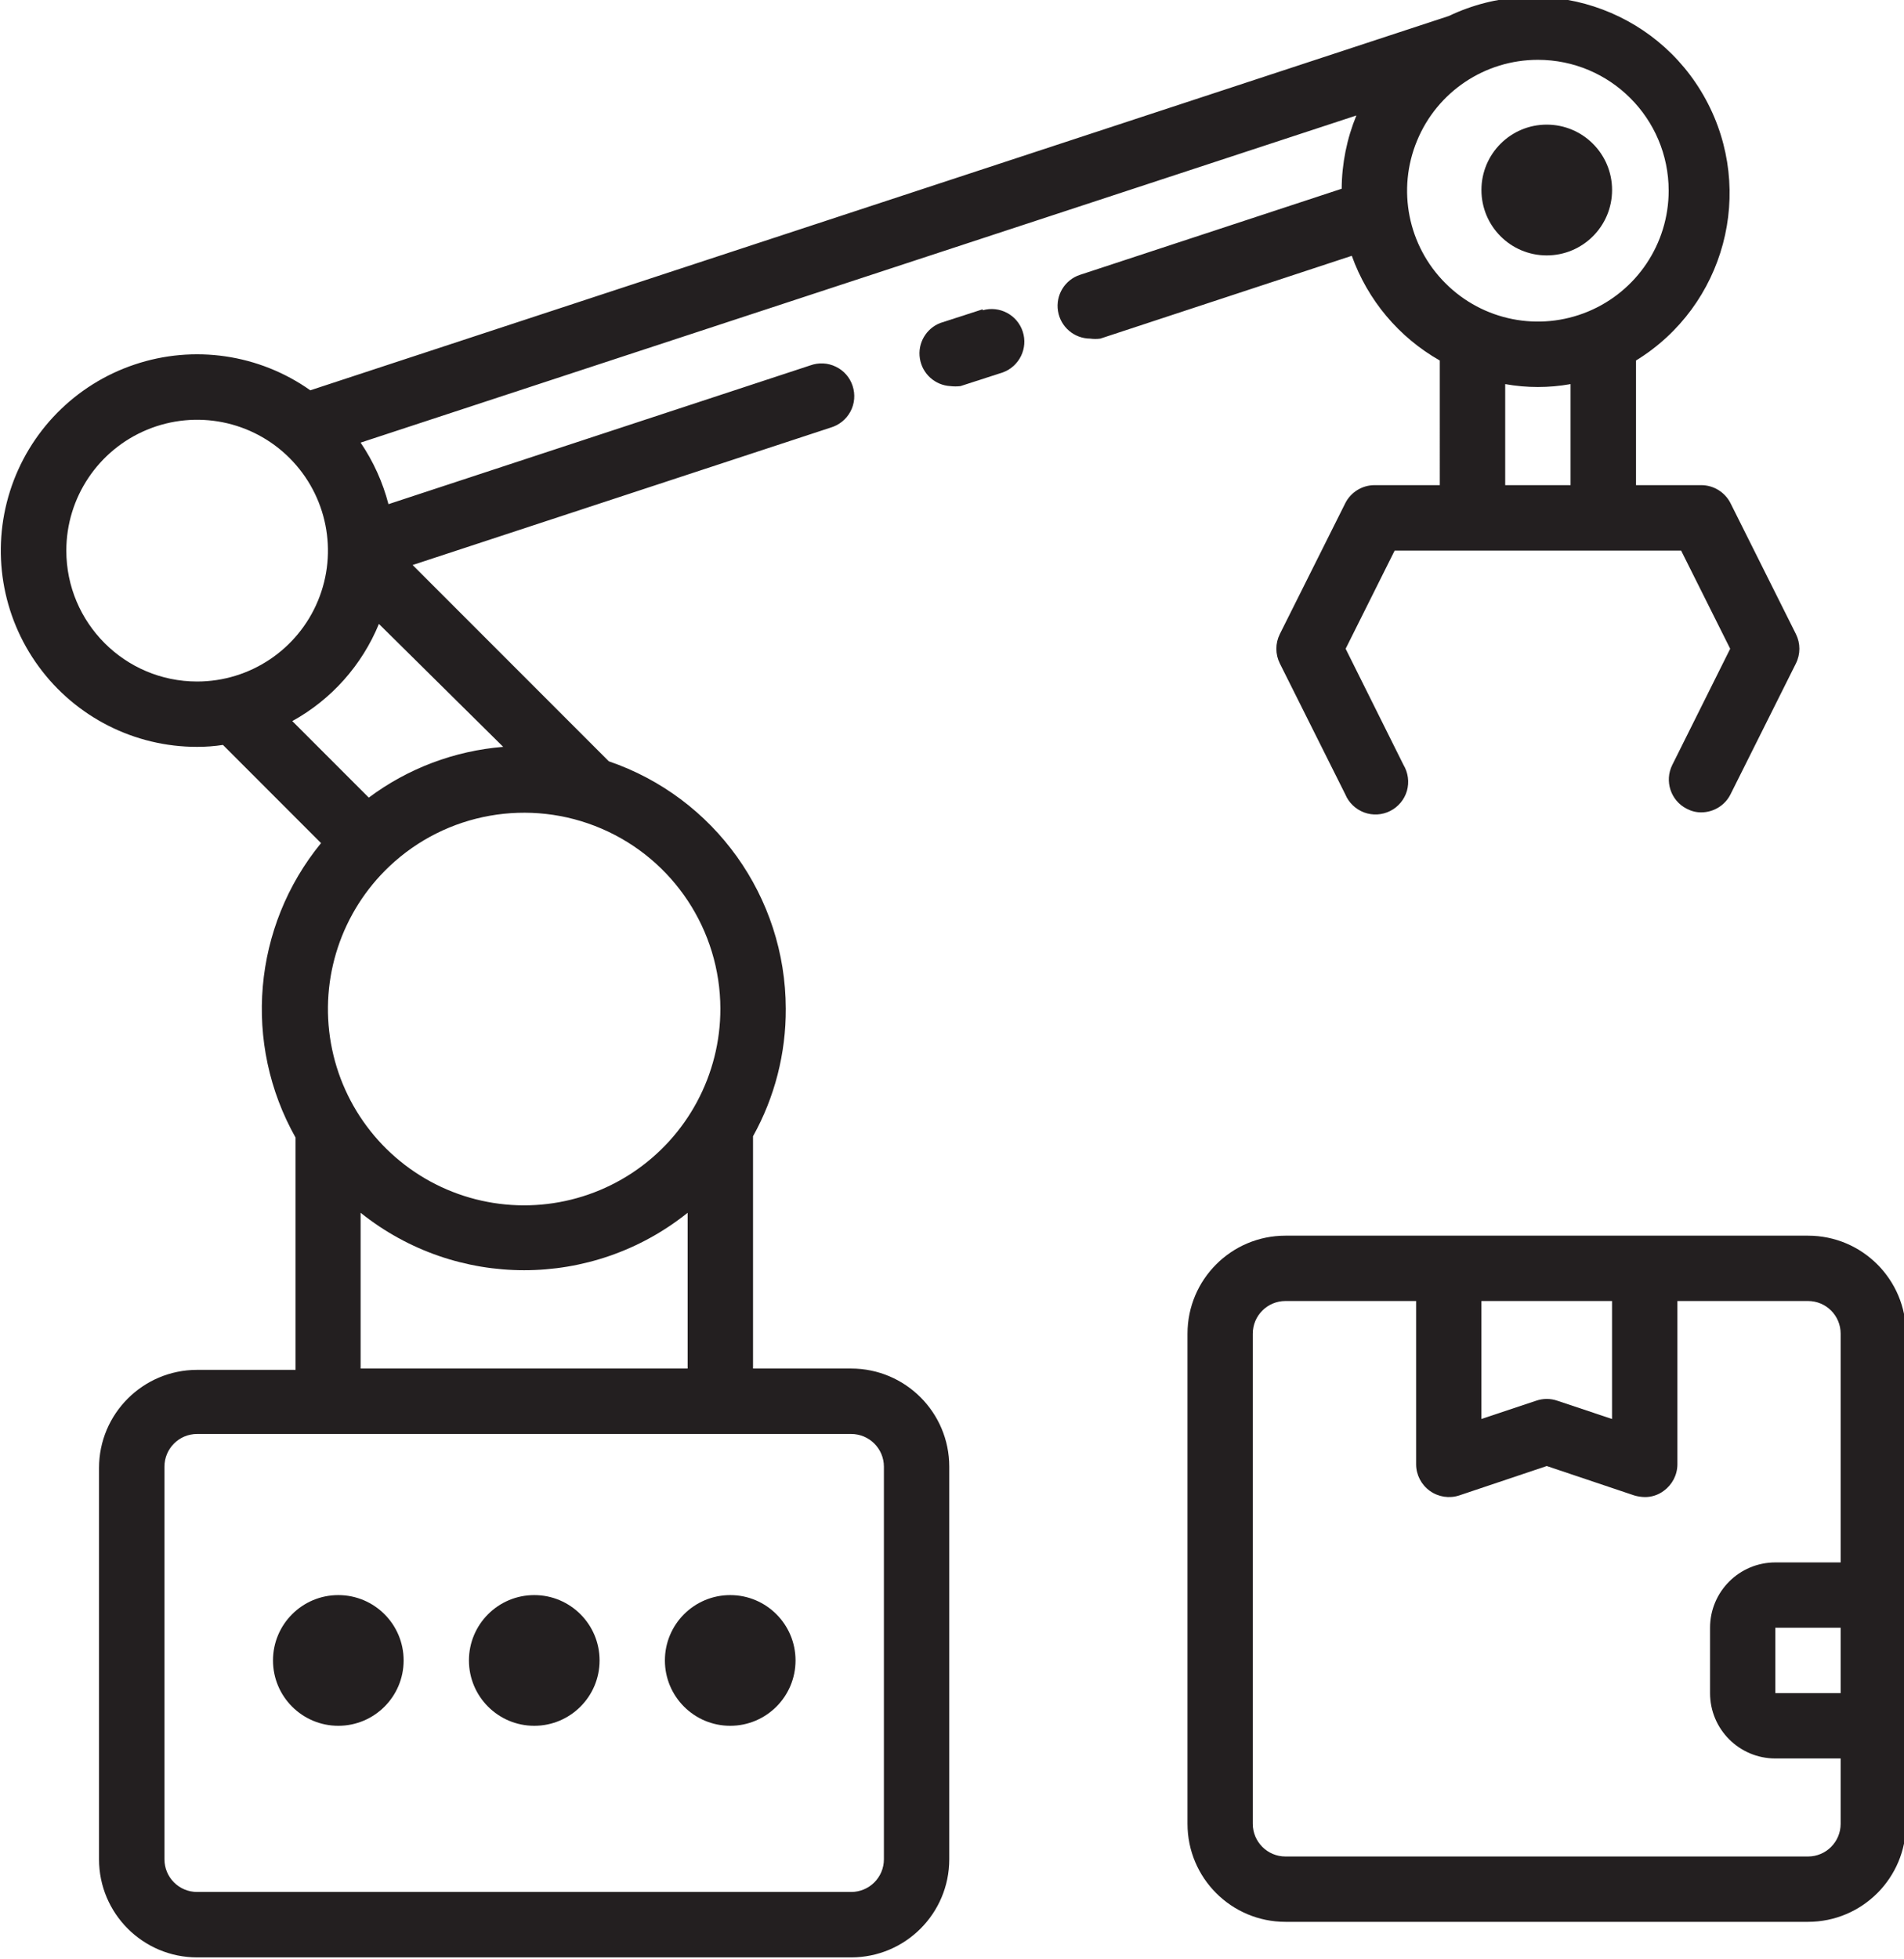
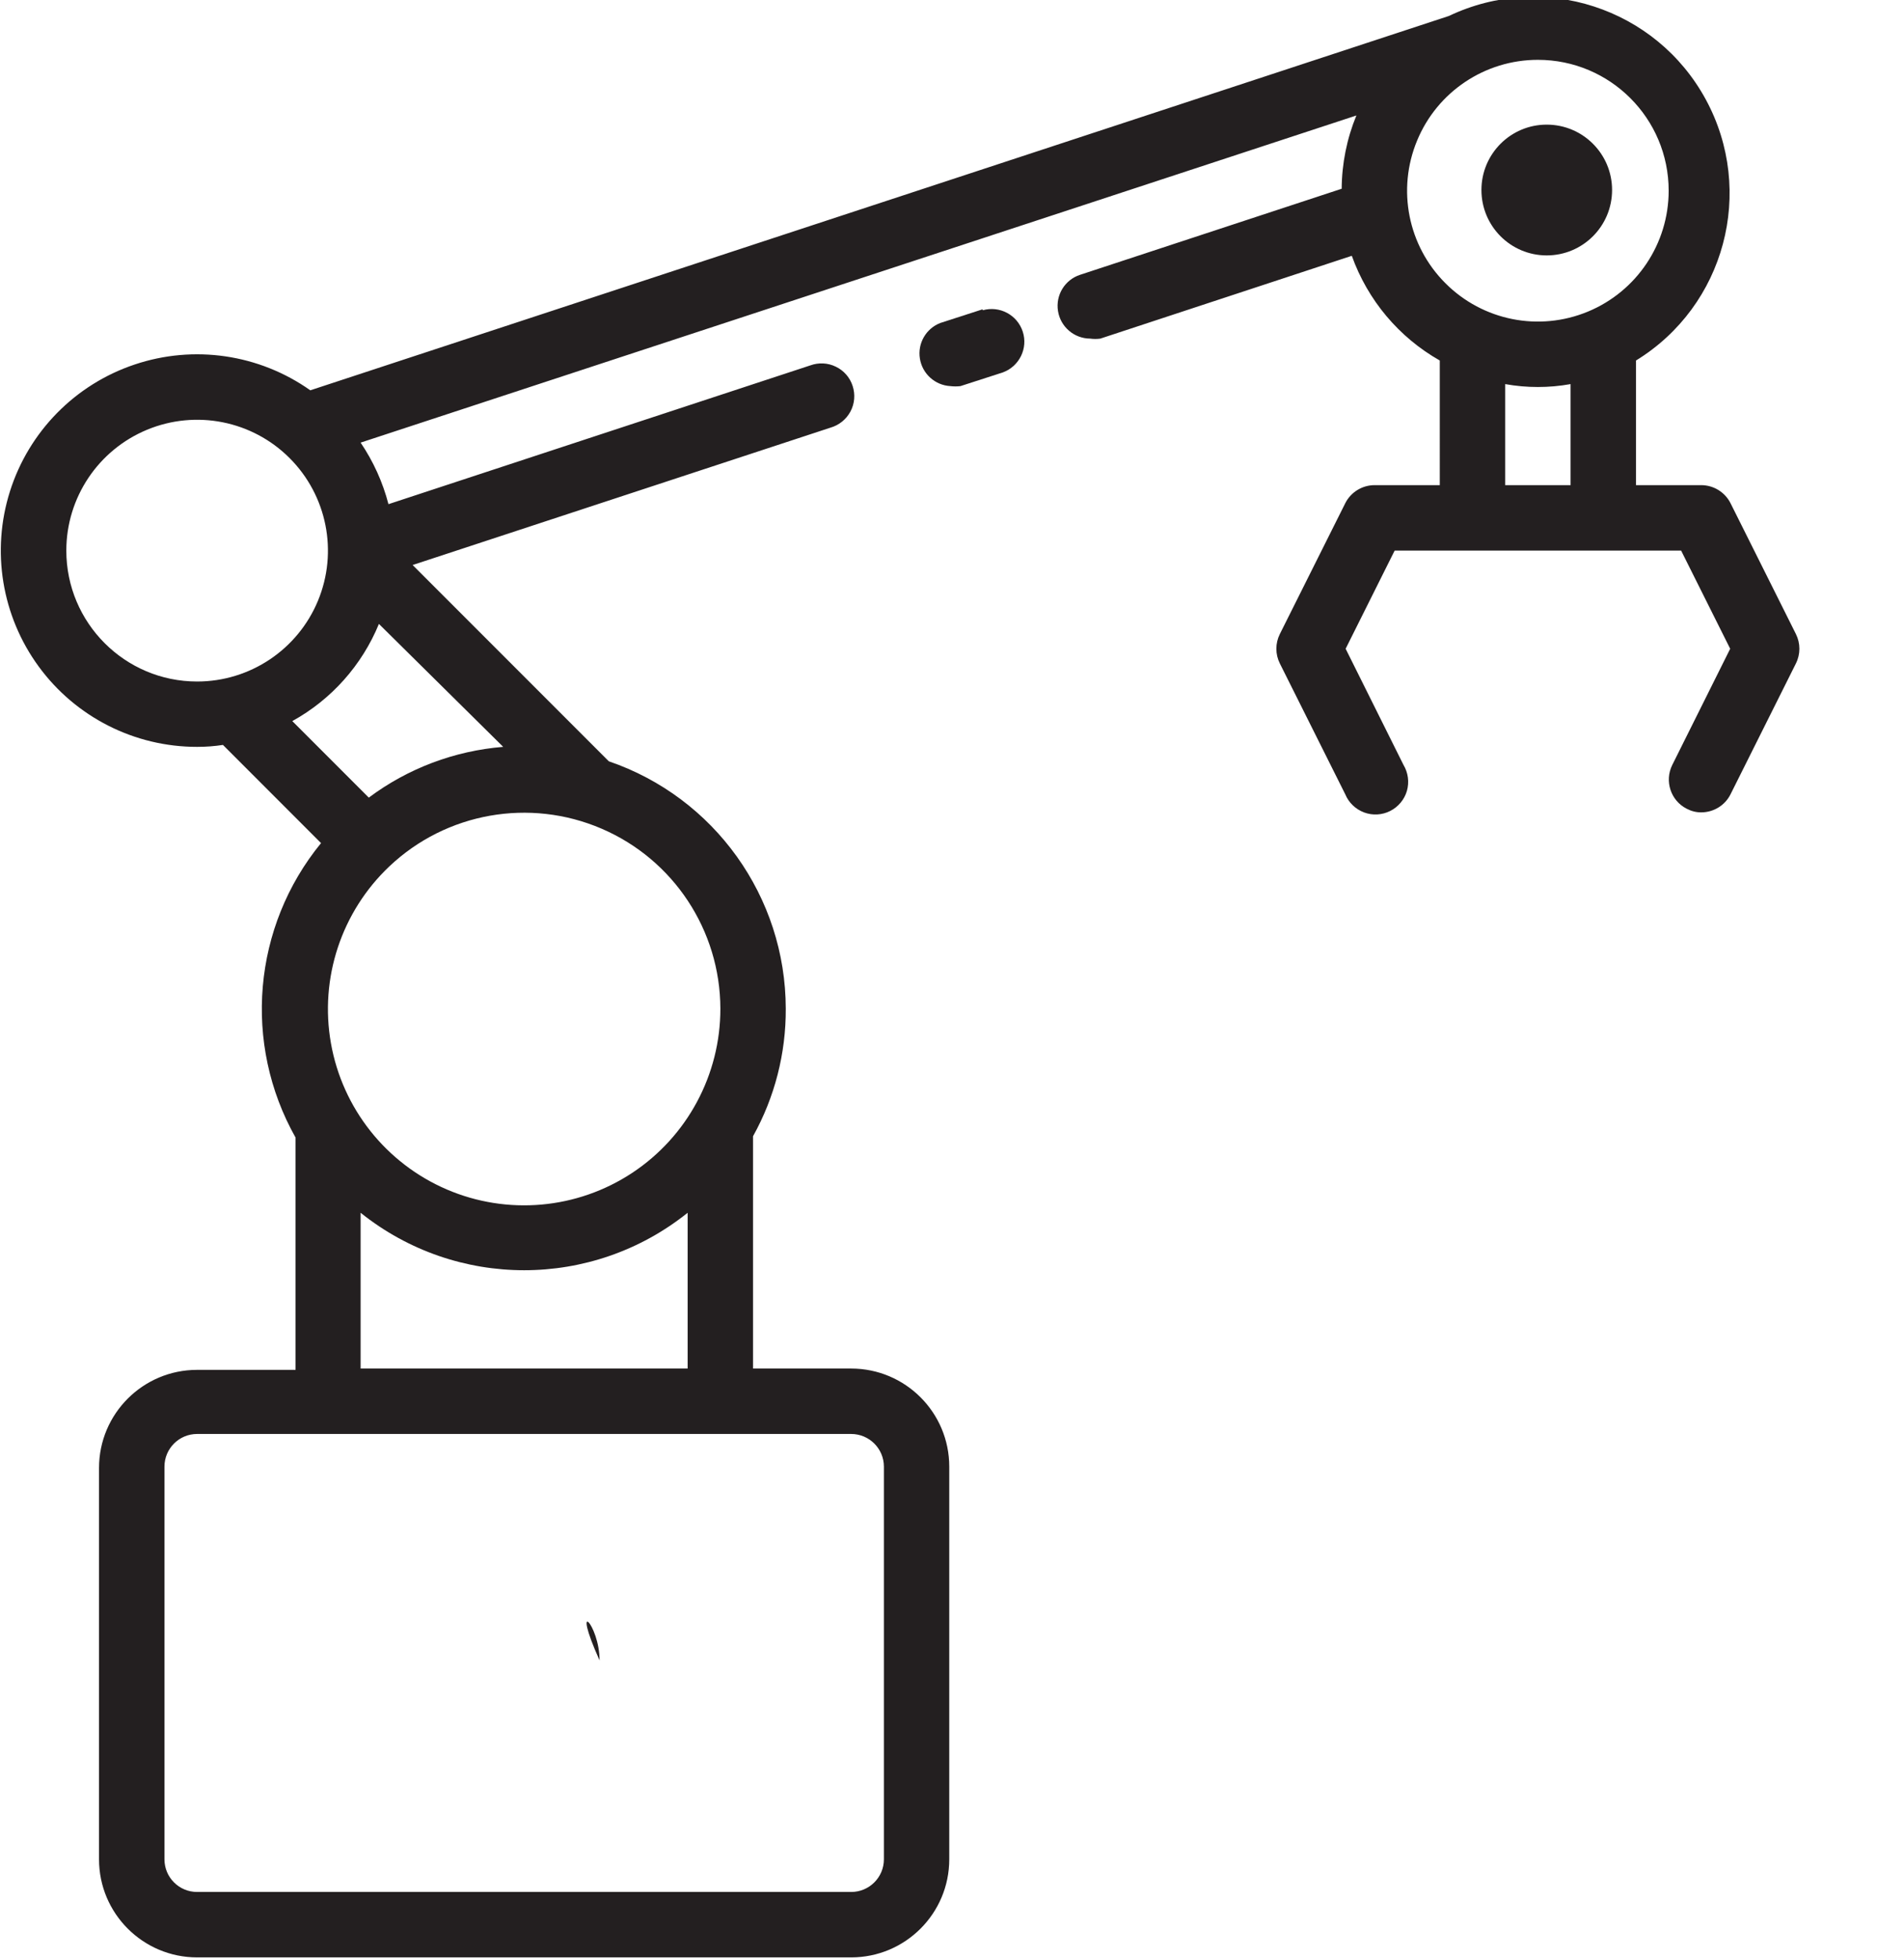
<svg xmlns="http://www.w3.org/2000/svg" xmlns:ns1="http://sodipodi.sourceforge.net/DTD/sodipodi-0.dtd" xmlns:ns2="http://www.inkscape.org/namespaces/inkscape" width="161.993mm" height="166.618mm" viewBox="0 0 161.993 166.618" version="1.1" id="svg5" xml:space="preserve">
  <ns1:namedview id="namedview7" pagecolor="#ffffff" bordercolor="#000000" borderopacity="0.25" ns2:showpageshadow="2" ns2:pageopacity="0.0" ns2:pagecheckerboard="0" ns2:deskcolor="#d1d1d1" ns2:document-units="mm" showgrid="false" />
  <defs id="defs2">
    <clipPath clipPathUnits="userSpaceOnUse" id="clipPath420">
      <path d="M 0,0 H 1474.016 V 1474.016 H 0 Z" id="path418" />
    </clipPath>
  </defs>
  <g id="g414" transform="matrix(0.353,0,0,-0.353,-109.955,424.276)">
    <g id="g416" clip-path="url(#clipPath420)">
      <g id="g422" transform="translate(408.771,801.903)">
-         <path d="m 0,0 c 0,-8.694 -7.05,-15.744 -15.745,-15.744 -8.695,0 -15.743,7.05 -15.743,15.744 0,8.694 7.048,15.743 15.743,15.743 C -7.05,15.743 0,8.694 0,0" style="fill:#231f20;fill-opacity:1;fill-rule:nonzero;stroke:none" id="path424" />
-       </g>
+         </g>
      <g id="g426" transform="translate(455.999,801.903)">
-         <path d="m 0,0 c 0,-8.694 -7.048,-15.744 -15.743,-15.744 -8.695,0 -15.745,7.05 -15.745,15.744 0,8.694 7.05,15.743 15.745,15.743 C -7.048,15.743 0,8.694 0,0" style="fill:#231f20;fill-opacity:1;fill-rule:nonzero;stroke:none" id="path428" />
+         <path d="m 0,0 C -7.048,15.743 0,8.694 0,0" style="fill:#231f20;fill-opacity:1;fill-rule:nonzero;stroke:none" id="path428" />
      </g>
      <g id="g430" transform="translate(503.228,801.903)">
-         <path d="m 0,0 c 0,-8.694 -7.048,-15.744 -15.743,-15.744 -8.693,0 -15.743,7.05 -15.743,15.744 0,8.694 7.05,15.743 15.743,15.743 C -7.048,15.743 0,8.694 0,0" style="fill:#231f20;fill-opacity:1;fill-rule:nonzero;stroke:none" id="path432" />
-       </g>
+         </g>
      <g id="g434" transform="translate(700.032,1156.146)">
        <path d="m 0,0 c 0,-8.713 -7.05,-15.761 -15.754,-15.761 -8.695,0 -15.734,7.048 -15.734,15.761 0,8.695 7.039,15.744 15.734,15.744 C -7.05,15.744 0,8.695 0,0" style="fill:#231f20;fill-opacity:1;fill-rule:nonzero;stroke:none" id="path436" />
      </g>
      <g id="g438" transform="translate(548.337,1127.408)">
        <path d="m 0,0 -10.236,-3.309 c -3.44,-1.346 -5.498,-4.918 -4.898,-8.583 0.578,-3.645 3.645,-6.413 7.348,-6.618 0.802,-0.094 1.627,-0.094 2.429,0 l 10.238,3.309 c 3.972,1.477 6.085,5.815 4.767,9.834 C 8.33,-1.346 4.076,0.917 0,-0.243 Z" style="fill:#231f20;fill-opacity:1;fill-rule:nonzero;stroke:none" id="path440" />
      </g>
-       <path d="m 755.122,794.031 h -15.743 v 15.743 h 15.743 z m -7.861,-39.358 H 621.304 c -4.337,0 -7.871,3.534 -7.871,7.87 v 118.076 c 0,4.357 3.534,7.872 7.871,7.872 h 31.497 v -39.358 c 0.009,-2.525 1.242,-4.899 3.3,-6.377 2.056,-1.476 4.684,-1.887 7.086,-1.103 l 21.1,7.086 21.091,-7.086 c 0.824,-0.242 1.664,-0.373 2.533,-0.393 1.627,-0.018 3.254,0.506 4.563,1.496 2.056,1.478 3.292,3.852 3.301,6.377 v 39.358 h 31.486 c 4.347,0 7.861,-3.515 7.861,-7.872 V 825.517 H 739.39 c -8.705,0 -15.745,-7.048 -15.745,-15.743 v -15.743 c 0,-8.695 7.04,-15.743 15.745,-15.743 h 15.732 v -15.745 c 0,-4.336 -3.514,-7.87 -7.861,-7.87 m -47.24,133.818 V 860.07 l -13.218,4.413 c -1.627,0.561 -3.403,0.561 -5.041,0 l -13.227,-4.413 v 28.421 z m 47.24,15.743 H 621.304 c -13.032,0 -23.605,-10.564 -23.605,-23.615 V 762.543 c 0,-13.049 10.573,-23.613 23.605,-23.613 h 125.957 c 13.042,0 23.615,10.564 23.615,23.613 v 118.076 c 0,13.051 -10.573,23.615 -23.615,23.615" style="fill:#231f20;fill-opacity:1;fill-rule:nonzero;stroke:none" id="path442" />
      <g id="g444" transform="translate(485.112,958.924)">
        <path d="m 0,0 c 0.018,-15.912 -7.966,-30.795 -21.251,-39.563 -13.282,-8.77 -30.092,-10.266 -44.715,-3.983 -14.638,6.301 -25.12,19.519 -27.896,35.207 -2.776,15.669 2.525,31.692 14.098,42.63 13.705,12.958 33.806,16.511 51.138,9.068 C -11.293,35.918 -0.038,18.866 0,0 m -86.71,-86.701 v 37.527 c 23.045,-18.454 55.793,-18.454 78.82,0 v -37.527 z m 126.124,-23.633 v -94.591 c 0,-4.356 -3.534,-7.872 -7.89,-7.872 h -157.639 c -4.356,0 -7.872,3.516 -7.872,7.872 v 94.591 c 0,4.338 3.516,7.872 7.872,7.872 H 31.524 c 4.356,0 7.89,-3.534 7.89,-7.872 M -82.298,92.684 -52.343,63.067 C -64.077,62.114 -75.314,57.888 -84.738,50.839 l -18.435,18.436 c 9.424,5.198 16.79,13.463 20.875,23.409 m -75.341,17.67 c 0,12.751 7.684,24.231 19.464,29.112 11.78,4.879 25.334,2.187 34.347,-6.826 9.03,-9.03 11.724,-22.586 6.843,-34.366 -4.881,-11.779 -16.378,-19.464 -29.13,-19.464 -17.408,0 -31.524,14.136 -31.524,31.544 m 386.198,86.701 c 0,-12.753 -7.676,-24.252 -19.464,-29.132 -11.78,-4.88 -25.336,-2.188 -34.349,6.843 -9.021,9.013 -11.713,22.569 -6.823,34.348 4.861,11.779 16.36,19.464 29.112,19.464 17.416,0 31.524,-14.117 31.524,-31.523 m -23.643,-70.94 h -15.754 v 24.345 c 5.199,-0.935 10.546,-0.935 15.754,0 z m -31.524,30.029 V 126.115 H 157.62 c -2.953,-0.018 -5.665,-1.701 -7.001,-4.338 L 134.847,90.253 c -1.122,-2.243 -1.122,-4.861 0,-7.104 l 15.772,-31.525 c 0.84,-2.019 2.496,-3.59 4.533,-4.356 2.057,-0.767 4.338,-0.636 6.292,0.354 1.953,0.992 3.422,2.75 4.029,4.843 0.598,2.114 0.3,4.376 -0.831,6.264 l -13.94,27.972 11.817,23.653 h 69.04 L 243.386,86.701 229.437,58.729 c -1.943,-3.889 -0.392,-8.601 3.46,-10.564 1.094,-0.579 2.309,-0.897 3.552,-0.878 2.954,0.018 5.683,1.682 7.012,4.337 l 15.763,31.525 c 1.12,2.243 1.12,4.861 0,7.104 l -15.763,31.524 c -1.329,2.637 -4.058,4.32 -7.012,4.338 h -15.761 v 30.029 c 21.426,13.143 28.821,40.779 16.819,62.879 -12.005,22.101 -39.201,30.926 -61.919,20.12 l -274.422,-90.18 c -12.323,8.713 -28.067,11.014 -42.35,6.208 -14.305,-4.786 -25.467,-16.136 -30.03,-30.514 -4.561,-14.379 -1.992,-30.066 6.919,-42.237 8.908,-12.173 23.091,-19.372 38.18,-19.353 2.094,0 4.17,0.149 6.226,0.467 l 23.644,-23.651 c -16.474,-20.119 -18.912,-48.297 -6.143,-70.94 v -0.785 -55.176 h -23.727 c -13.051,0 -23.642,-10.583 -23.642,-23.634 v -94.273 c 0,-13.051 10.591,-23.633 23.642,-23.633 H 31.524 c 13.051,0 23.642,10.582 23.642,23.633 v 94.591 c 0,13.051 -10.591,23.633 -23.642,23.633 H 7.871 v 55.177 0.785 c 5.236,9.406 7.947,19.988 7.89,30.739 -0.036,26.925 -17.163,50.876 -42.648,59.589 l -47.287,47.287 100.724,33.095 c 2.066,0.598 3.796,2 4.805,3.888 1.011,1.888 1.189,4.113 0.524,6.151 -0.653,2.039 -2.122,3.721 -4.047,4.638 -1.936,0.953 -4.152,1.047 -6.161,0.318 L -79.997,121.534 c -1.376,5.292 -3.646,10.303 -6.713,14.827 l 240.001,78.81 c -2.299,-5.59 -3.505,-11.592 -3.543,-17.65 L 86.692,176.786 c -3.674,-1.197 -5.928,-4.898 -5.319,-8.713 0.607,-3.833 3.887,-6.638 7.768,-6.656 0.804,-0.113 1.627,-0.113 2.439,0 l 60.608,19.95 c 3.825,-10.677 11.34,-19.632 21.204,-25.223" style="fill:#231f20;fill-opacity:1;fill-rule:nonzero;stroke:none" id="path446" />
      </g>
    </g>
  </g>
</svg>